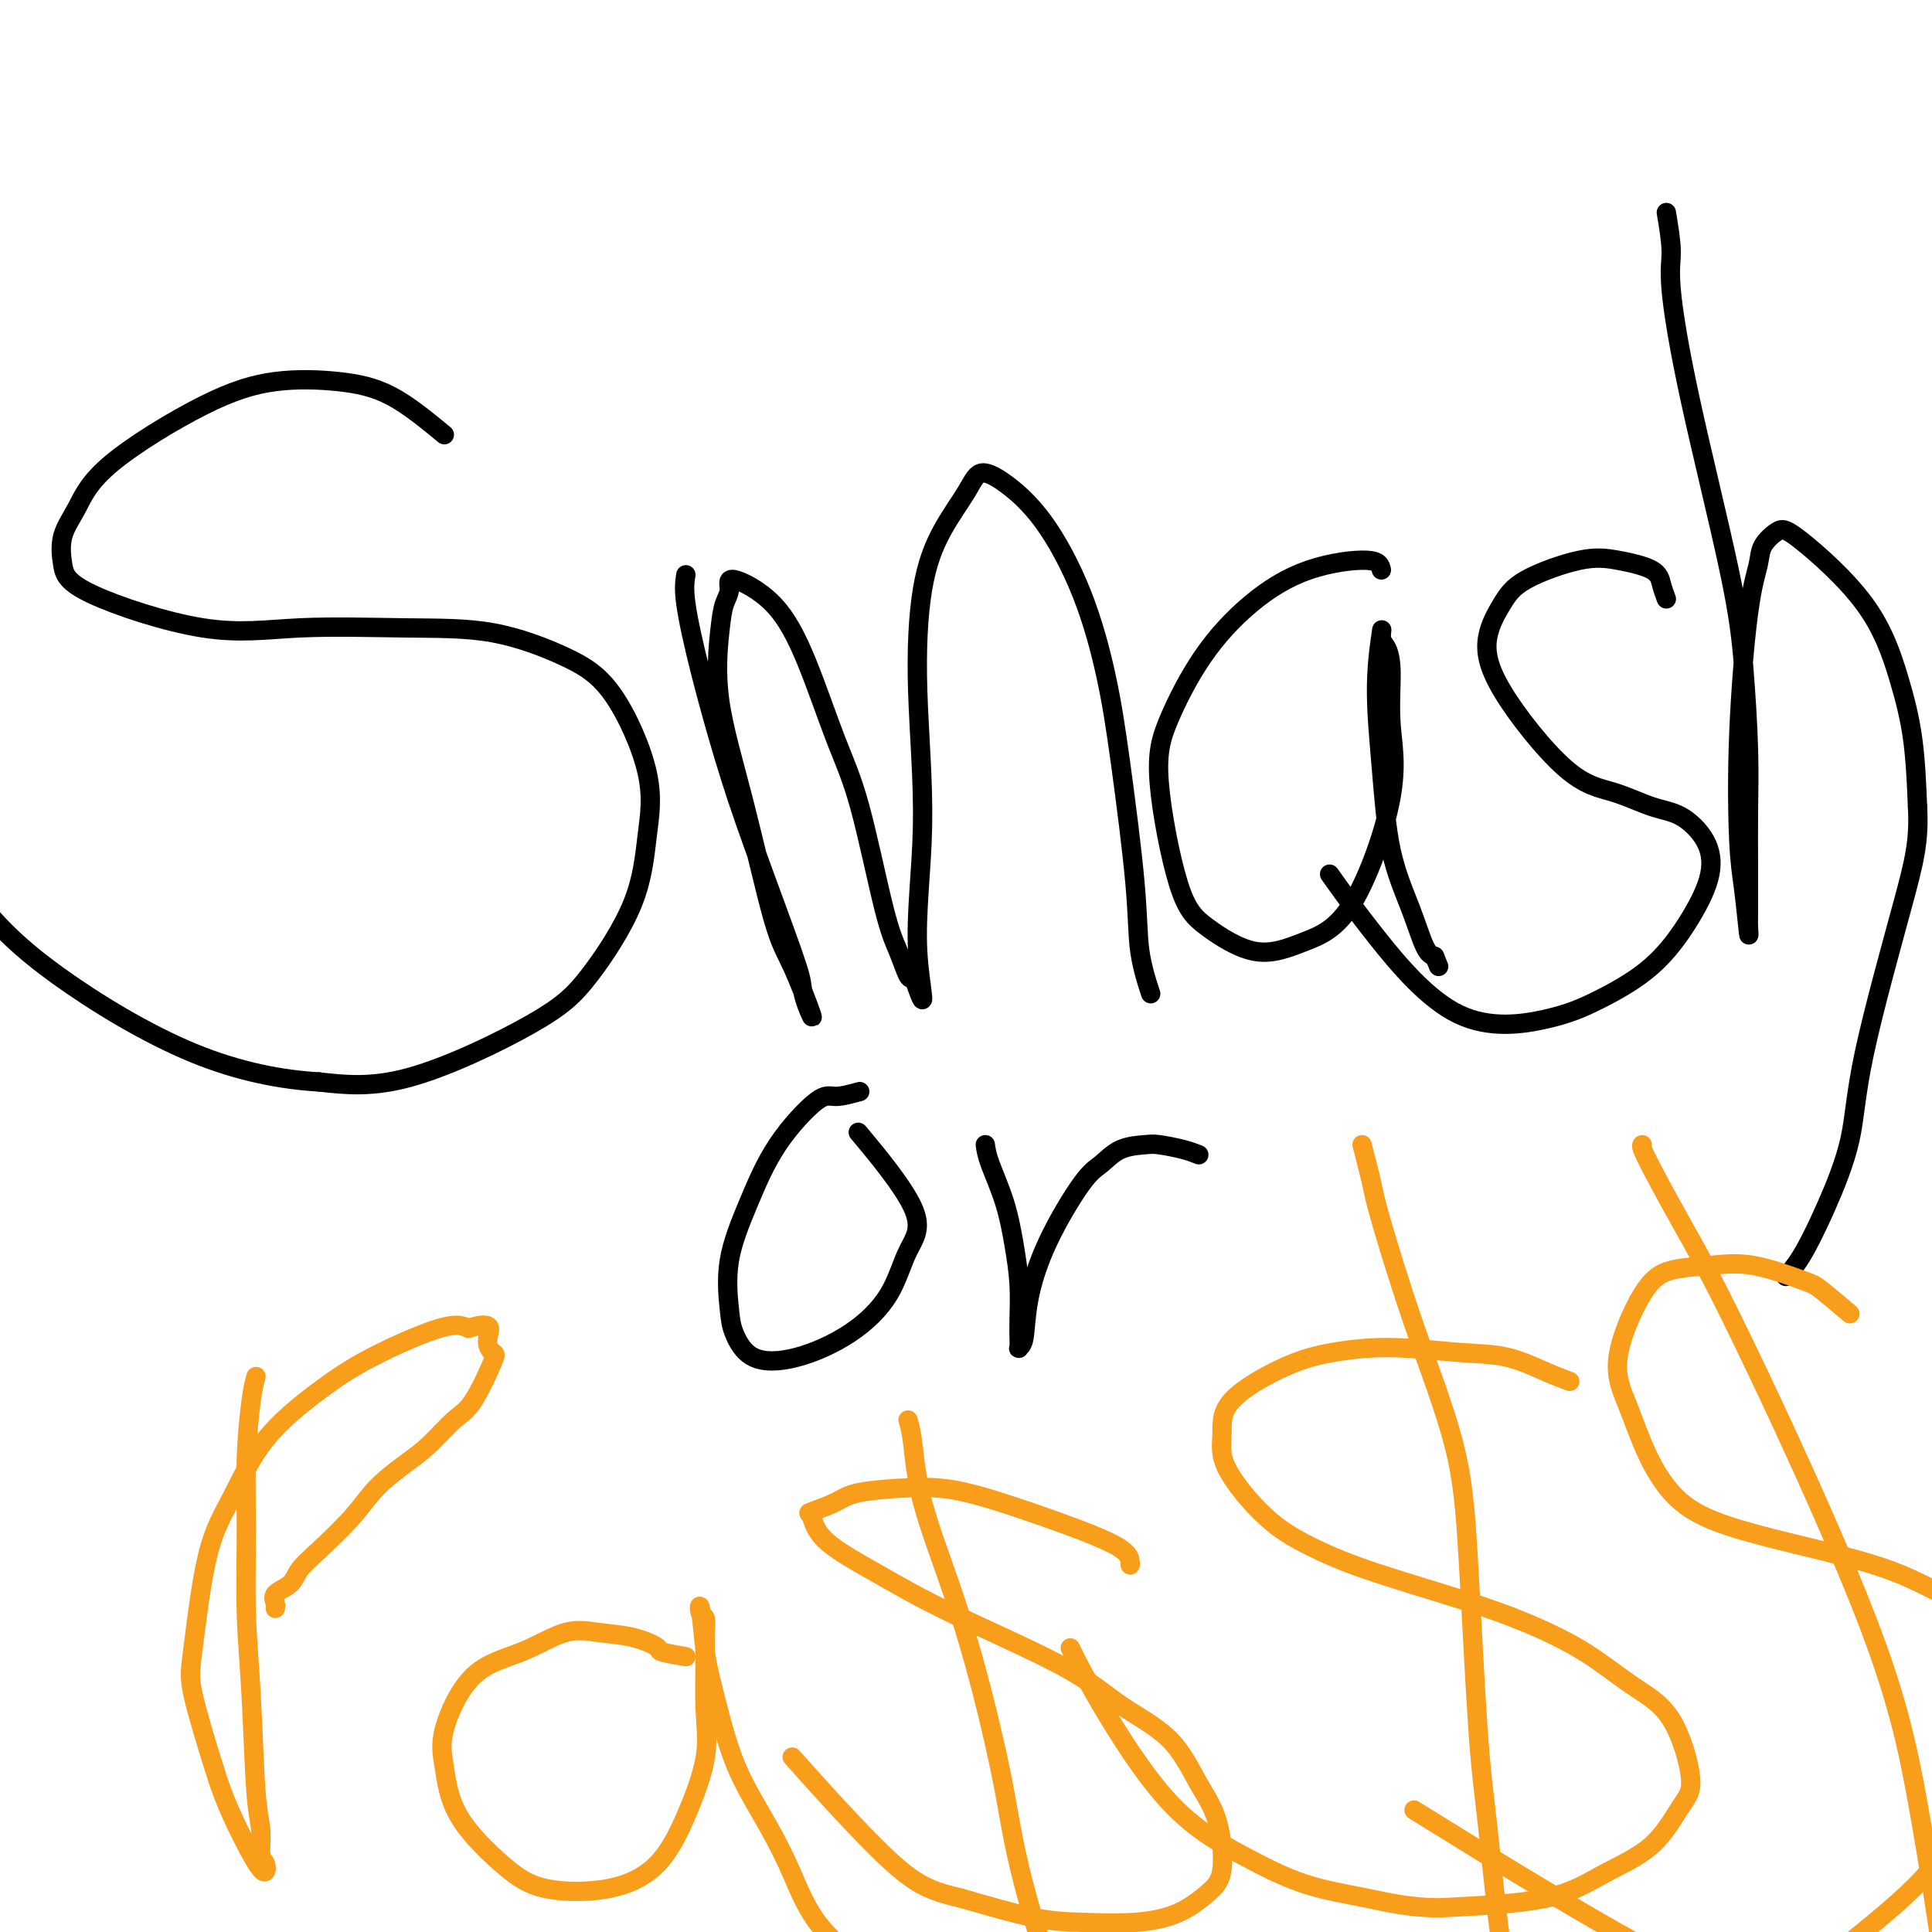
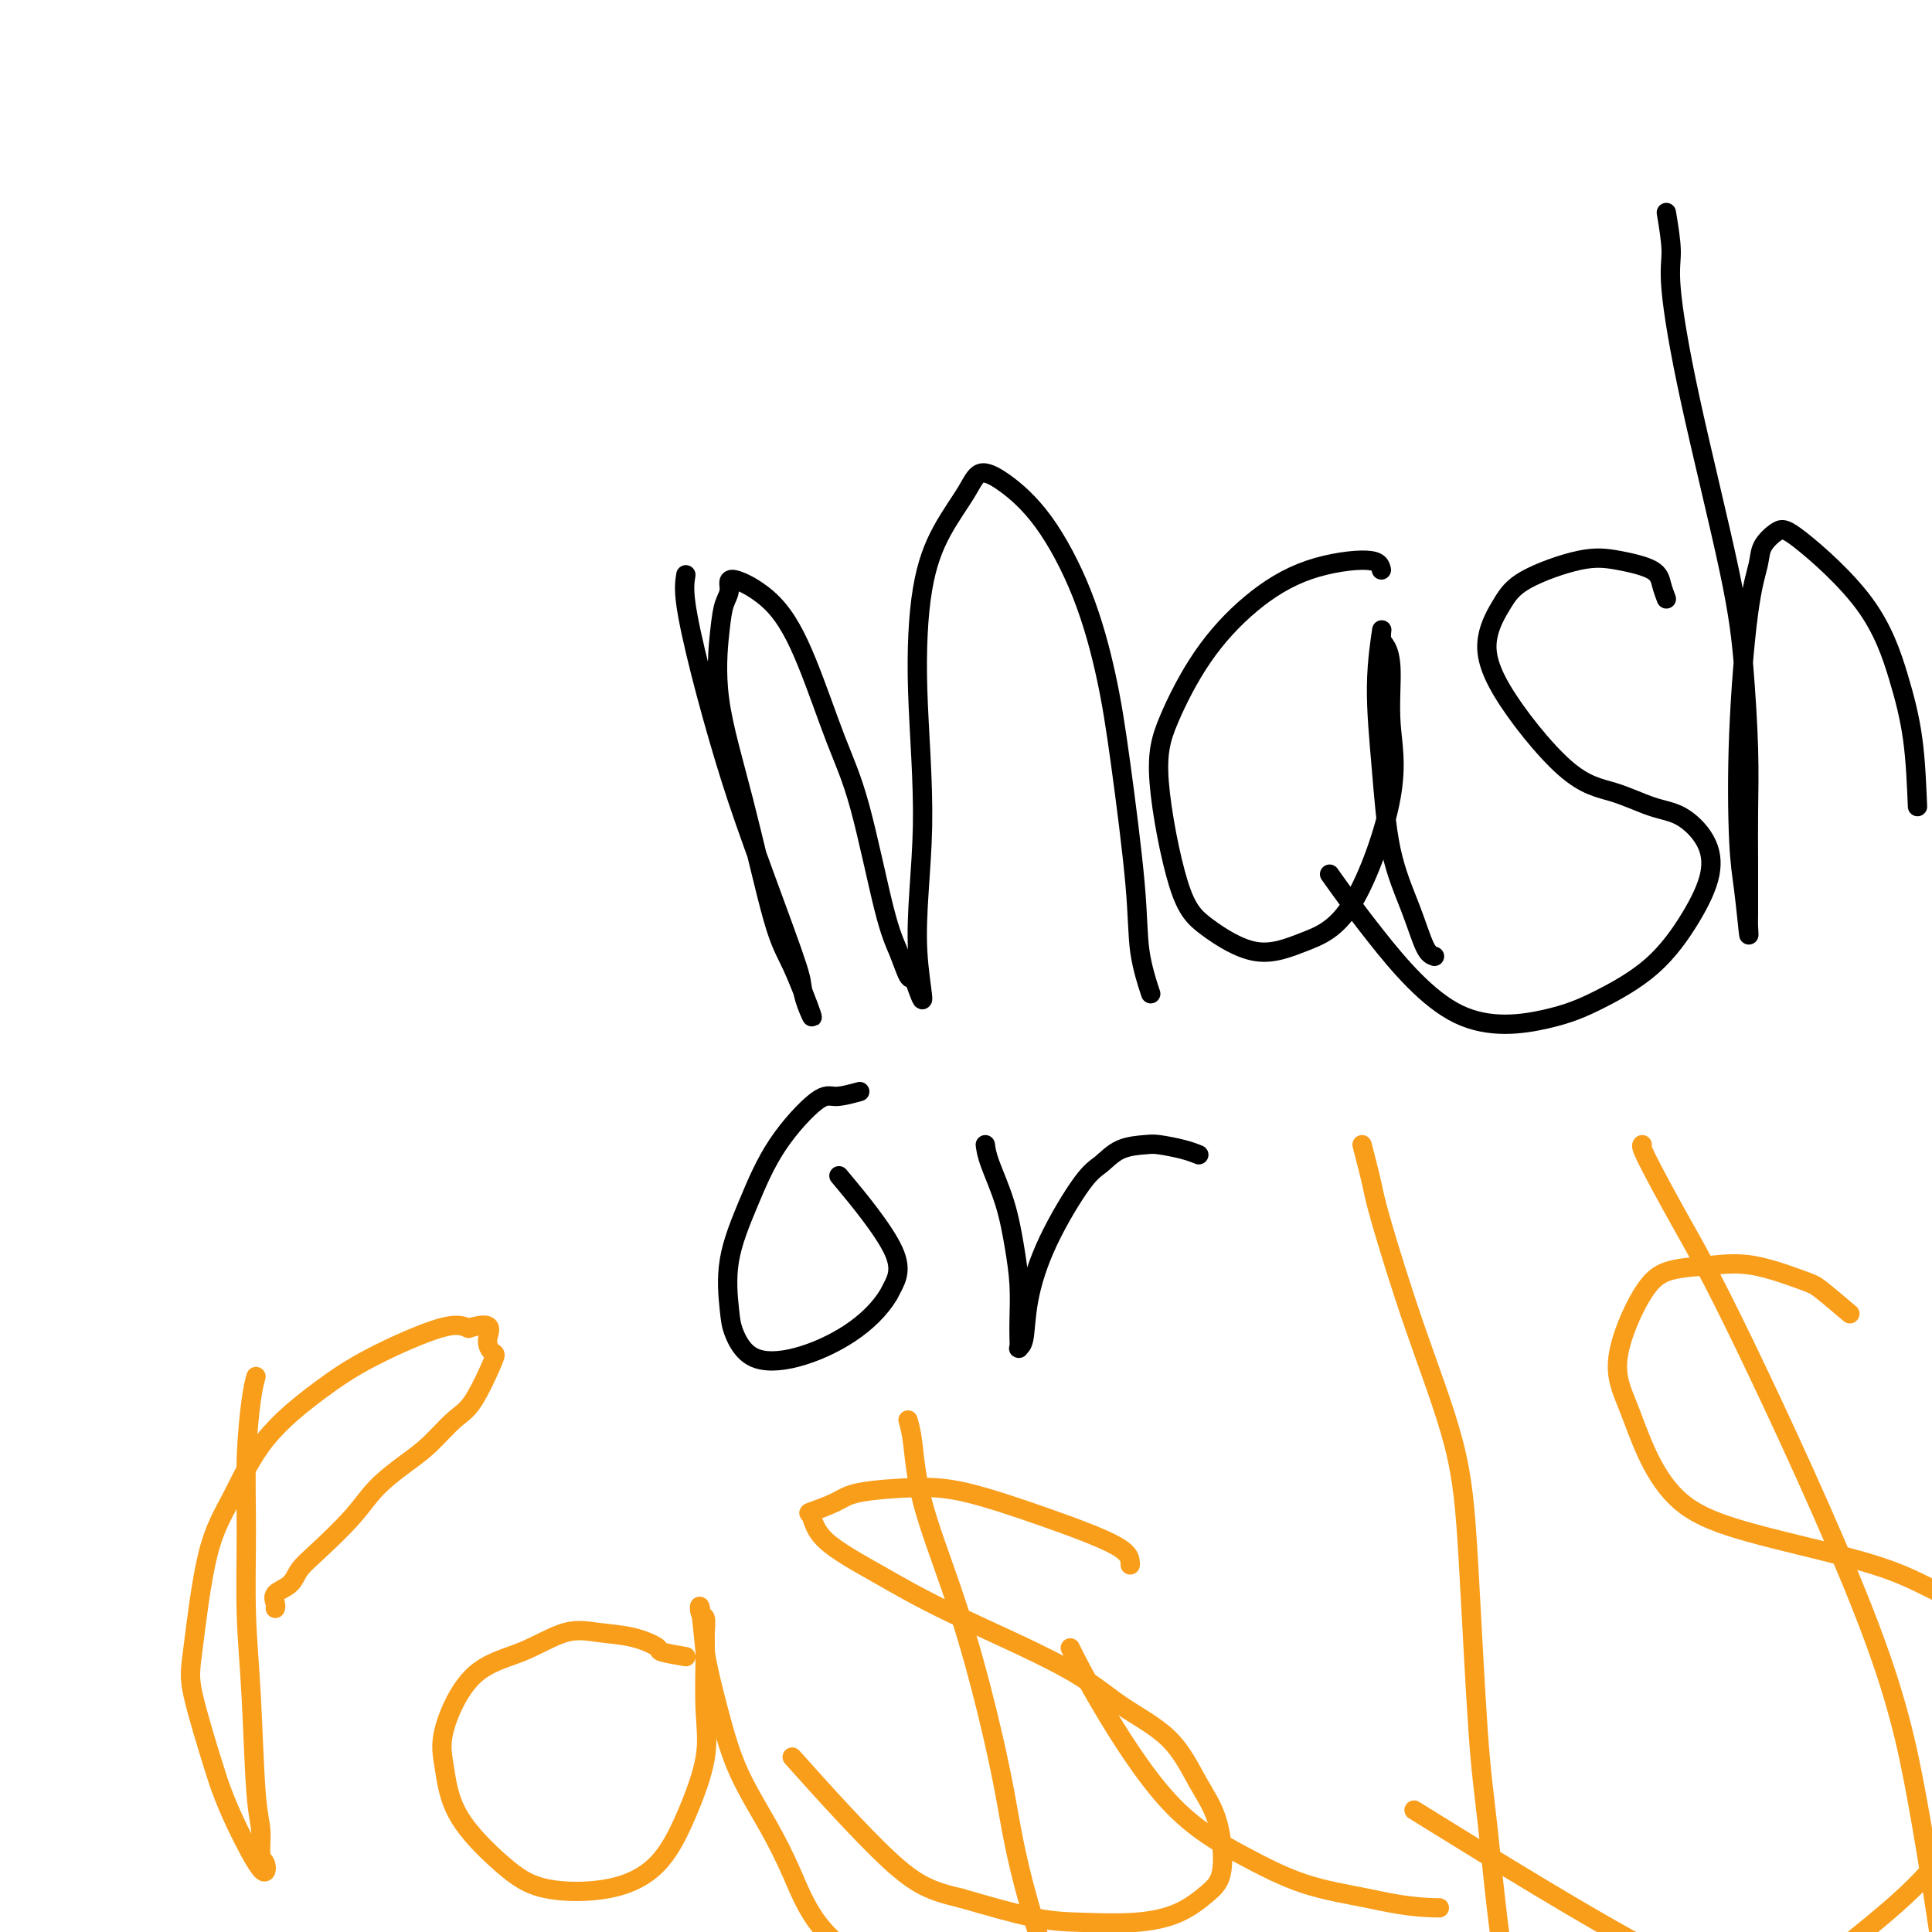
<svg xmlns="http://www.w3.org/2000/svg" viewBox="0 0 400 400" version="1.1">
  <g fill="none" stroke="#000000" stroke-width="4" stroke-linecap="round" stroke-linejoin="round">
-     <path d="M92,90c-3.714,-3.060 -7.427,-6.121 -11,-8c-3.573,-1.879 -7.004,-2.577 -11,-3c-3.996,-0.423 -8.556,-0.573 -13,0c-4.444,0.573 -8.771,1.867 -15,5c-6.229,3.133 -14.359,8.105 -19,12c-4.641,3.895 -5.792,6.712 -7,9c-1.208,2.288 -2.471,4.045 -3,6c-0.529,1.955 -0.323,4.107 0,6c0.323,1.893 0.764,3.526 6,6c5.236,2.474 15.268,5.787 23,7c7.732,1.213 13.163,0.324 20,0c6.837,-0.324 15.080,-0.083 22,0c6.920,0.083 12.517,0.007 18,1c5.483,0.993 10.852,3.055 15,5c4.148,1.945 7.074,3.775 10,8c2.926,4.225 5.853,10.847 7,16c1.147,5.153 0.513,8.839 0,13c-0.513,4.161 -0.905,8.797 -3,14c-2.095,5.203 -5.891,10.972 -9,15c-3.109,4.028 -5.529,6.315 -12,10c-6.471,3.685 -16.992,8.767 -25,11c-8.008,2.233 -13.504,1.616 -19,1" />
-     <path d="M66,224c-7.358,-0.425 -16.253,-1.987 -26,-6c-9.747,-4.013 -20.344,-10.478 -28,-16c-7.656,-5.522 -12.369,-10.102 -17,-16c-4.631,-5.898 -9.180,-13.114 -11,-16c-1.820,-2.886 -0.910,-1.443 0,0" />
    <path d="M142,119c-0.220,1.395 -0.441,2.789 0,6c0.441,3.211 1.543,8.238 3,14c1.457,5.762 3.268,12.258 5,18c1.732,5.742 3.385,10.728 6,18c2.615,7.272 6.191,16.830 8,22c1.809,5.170 1.851,5.953 2,7c0.149,1.047 0.404,2.359 1,4c0.596,1.641 1.532,3.611 1,2c-0.532,-1.611 -2.532,-6.804 -4,-10c-1.468,-3.196 -2.405,-4.396 -4,-10c-1.595,-5.604 -3.849,-15.611 -6,-24c-2.151,-8.389 -4.201,-15.158 -5,-21c-0.799,-5.842 -0.347,-10.756 0,-14c0.347,-3.244 0.590,-4.817 1,-6c0.410,-1.183 0.986,-1.976 1,-3c0.014,-1.024 -0.536,-2.280 1,-2c1.536,0.280 5.156,2.097 8,5c2.844,2.903 4.911,6.893 7,12c2.089,5.107 4.198,11.331 6,16c1.802,4.669 3.295,7.784 5,14c1.705,6.216 3.622,15.532 5,21c1.378,5.468 2.217,7.088 3,9c0.783,1.912 1.509,4.118 2,5c0.491,0.882 0.745,0.441 1,0" />
    <path d="M189,202c3.552,10.125 1.432,2.939 1,-5c-0.432,-7.939 0.826,-16.629 1,-26c0.174,-9.371 -0.734,-19.423 -1,-28c-0.266,-8.577 0.109,-15.679 1,-21c0.891,-5.321 2.297,-8.861 4,-12c1.703,-3.139 3.704,-5.878 5,-8c1.296,-2.122 1.887,-3.628 3,-4c1.113,-0.372 2.748,0.390 5,2c2.252,1.610 5.122,4.068 8,8c2.878,3.932 5.764,9.339 8,15c2.236,5.661 3.822,11.578 5,17c1.178,5.422 1.948,10.351 3,18c1.052,7.649 2.385,18.019 3,25c0.615,6.981 0.512,10.572 1,14c0.488,3.428 1.568,6.694 2,8c0.432,1.306 0.216,0.653 0,0" />
    <path d="M286,118c-0.205,-0.925 -0.411,-1.850 -3,-2c-2.589,-0.150 -7.562,0.476 -12,2c-4.438,1.524 -8.341,3.947 -12,7c-3.659,3.053 -7.075,6.737 -10,11c-2.925,4.263 -5.360,9.106 -7,13c-1.640,3.894 -2.484,6.839 -2,13c0.484,6.161 2.295,15.538 4,21c1.705,5.462 3.303,7.008 6,9c2.697,1.992 6.494,4.429 10,5c3.506,0.571 6.719,-0.724 10,-2c3.281,-1.276 6.628,-2.534 10,-8c3.372,-5.466 6.770,-15.140 8,-22c1.230,-6.860 0.292,-10.907 0,-15c-0.292,-4.093 0.061,-8.231 0,-11c-0.061,-2.769 -0.535,-4.168 -1,-5c-0.465,-0.832 -0.919,-1.098 -1,-2c-0.081,-0.902 0.211,-2.440 0,-1c-0.211,1.440 -0.926,5.856 -1,11c-0.074,5.144 0.494,11.014 1,17c0.506,5.986 0.950,12.089 2,17c1.050,4.911 2.706,8.630 4,12c1.294,3.370 2.227,6.391 3,8c0.773,1.609 1.387,1.804 2,2" />
-     <path d="M297,198c1.500,3.667 0.750,1.833 0,0" />
    <path d="M345,124c-0.365,-0.982 -0.730,-1.965 -1,-3c-0.270,-1.035 -0.445,-2.124 -2,-3c-1.555,-0.876 -4.491,-1.540 -7,-2c-2.509,-0.460 -4.591,-0.717 -8,0c-3.409,0.717 -8.144,2.409 -11,4c-2.856,1.591 -3.831,3.083 -5,5c-1.169,1.917 -2.530,4.261 -3,7c-0.470,2.739 -0.049,5.872 3,11c3.049,5.128 8.725,12.249 13,16c4.275,3.751 7.148,4.131 10,5c2.852,0.869 5.683,2.226 8,3c2.317,0.774 4.120,0.963 6,2c1.880,1.037 3.836,2.920 5,5c1.164,2.080 1.536,4.356 1,7c-0.536,2.644 -1.979,5.656 -4,9c-2.021,3.344 -4.620,7.019 -8,10c-3.380,2.981 -7.541,5.266 -11,7c-3.459,1.734 -6.217,2.915 -11,4c-4.783,1.085 -11.591,2.074 -18,-1c-6.409,-3.074 -12.418,-10.212 -17,-16c-4.582,-5.788 -7.738,-10.225 -9,-12c-1.262,-1.775 -0.631,-0.887 0,0" />
    <path d="M345,44c0.485,2.924 0.970,5.848 1,8c0.030,2.152 -0.395,3.533 0,8c0.395,4.467 1.608,12.021 4,23c2.392,10.979 5.961,25.383 8,35c2.039,9.617 2.546,14.447 3,20c0.454,5.553 0.853,11.828 1,17c0.147,5.172 0.040,9.239 0,13c-0.040,3.761 -0.014,7.214 0,11c0.014,3.786 0.014,7.904 0,10c-0.014,2.096 -0.044,2.169 0,3c0.044,0.831 0.161,2.419 0,1c-0.161,-1.419 -0.600,-5.846 -1,-9c-0.400,-3.154 -0.761,-5.036 -1,-10c-0.239,-4.964 -0.356,-13.011 0,-22c0.356,-8.989 1.185,-18.918 2,-25c0.815,-6.082 1.616,-8.315 2,-10c0.384,-1.685 0.350,-2.823 1,-4c0.650,-1.177 1.985,-2.394 3,-3c1.015,-0.606 1.711,-0.602 5,2c3.289,2.602 9.170,7.800 13,13c3.830,5.200 5.608,10.400 7,15c1.392,4.600 2.398,8.600 3,13c0.602,4.400 0.801,9.200 1,14" />
-     <path d="M397,167c0.393,7.068 -0.625,11.237 -3,20c-2.375,8.763 -6.108,22.121 -8,31c-1.892,8.879 -1.943,13.280 -3,18c-1.057,4.720 -3.118,9.760 -5,14c-1.882,4.240 -3.584,7.680 -5,10c-1.416,2.320 -2.548,3.520 -3,4c-0.452,0.480 -0.226,0.240 0,0" />
-     <path d="M178,226c-1.863,0.506 -3.726,1.012 -5,1c-1.274,-0.012 -1.960,-0.541 -4,1c-2.040,1.541 -5.435,5.151 -8,9c-2.565,3.849 -4.301,7.935 -6,12c-1.699,4.065 -3.363,8.108 -4,12c-0.637,3.892 -0.249,7.633 0,10c0.249,2.367 0.359,3.362 1,5c0.641,1.638 1.811,3.921 4,5c2.189,1.079 5.395,0.956 9,0c3.605,-0.956 7.608,-2.745 11,-5c3.392,-2.255 6.171,-4.974 8,-8c1.829,-3.026 2.707,-6.357 4,-9c1.293,-2.643 3.002,-4.596 1,-9c-2.002,-4.404 -7.715,-11.258 -10,-14c-2.285,-2.742 -1.143,-1.371 0,0" />
+     <path d="M178,226c-1.863,0.506 -3.726,1.012 -5,1c-1.274,-0.012 -1.960,-0.541 -4,1c-2.040,1.541 -5.435,5.151 -8,9c-2.565,3.849 -4.301,7.935 -6,12c-1.699,4.065 -3.363,8.108 -4,12c-0.637,3.892 -0.249,7.633 0,10c0.249,2.367 0.359,3.362 1,5c0.641,1.638 1.811,3.921 4,5c2.189,1.079 5.395,0.956 9,0c3.605,-0.956 7.608,-2.745 11,-5c3.392,-2.255 6.171,-4.974 8,-8c1.293,-2.643 3.002,-4.596 1,-9c-2.002,-4.404 -7.715,-11.258 -10,-14c-2.285,-2.742 -1.143,-1.371 0,0" />
    <path d="M204,237c0.135,1.006 0.271,2.012 1,4c0.729,1.988 2.052,4.959 3,8c0.948,3.041 1.522,6.153 2,9c0.478,2.847 0.859,5.429 1,8c0.141,2.571 0.041,5.132 0,7c-0.041,1.868 -0.024,3.044 0,4c0.024,0.956 0.054,1.694 0,2c-0.054,0.306 -0.191,0.181 0,0c0.191,-0.181 0.711,-0.417 1,-2c0.289,-1.583 0.347,-4.511 1,-8c0.653,-3.489 1.901,-7.537 4,-12c2.099,-4.463 5.049,-9.340 7,-12c1.951,-2.660 2.903,-3.102 4,-4c1.097,-0.898 2.340,-2.251 4,-3c1.660,-0.749 3.738,-0.894 5,-1c1.262,-0.106 1.709,-0.173 3,0c1.291,0.173 3.424,0.585 5,1c1.576,0.415 2.593,0.833 3,1c0.407,0.167 0.203,0.084 0,0" />
  </g>
  <g fill="none" stroke="#F99E1B" stroke-width="4" stroke-linecap="round" stroke-linejoin="round">
    <path d="M53,285c-0.308,1.098 -0.615,2.195 -1,5c-0.385,2.805 -0.847,7.317 -1,12c-0.153,4.683 0.001,9.538 0,15c-0.001,5.462 -0.159,11.530 0,17c0.159,5.470 0.635,10.342 1,17c0.365,6.658 0.620,15.102 1,20c0.380,4.898 0.884,6.252 1,8c0.116,1.748 -0.158,3.892 0,5c0.158,1.108 0.746,1.180 1,2c0.254,0.820 0.173,2.386 -1,1c-1.173,-1.386 -3.437,-5.726 -5,-9c-1.563,-3.274 -2.425,-5.482 -3,-7c-0.575,-1.518 -0.861,-2.346 -2,-6c-1.139,-3.654 -3.129,-10.132 -4,-14c-0.871,-3.868 -0.624,-5.124 0,-10c0.624,-4.876 1.624,-13.372 3,-19c1.376,-5.628 3.127,-8.388 5,-12c1.873,-3.612 3.869,-8.076 7,-12c3.131,-3.924 7.396,-7.310 11,-10c3.604,-2.690 6.547,-4.686 11,-7c4.453,-2.314 10.415,-4.947 14,-6c3.585,-1.053 4.792,-0.527 6,0" />
    <path d="M97,275c5.655,-1.739 4.293,0.413 4,2c-0.293,1.587 0.485,2.609 1,3c0.515,0.391 0.769,0.151 0,2c-0.769,1.849 -2.561,5.788 -4,8c-1.439,2.212 -2.524,2.696 -4,4c-1.476,1.304 -3.343,3.426 -5,5c-1.657,1.574 -3.106,2.598 -5,4c-1.894,1.402 -4.235,3.180 -6,5c-1.765,1.820 -2.953,3.681 -5,6c-2.047,2.319 -4.951,5.097 -7,7c-2.049,1.903 -3.243,2.930 -4,4c-0.757,1.070 -1.079,2.182 -2,3c-0.921,0.818 -2.443,1.343 -3,2c-0.557,0.657 -0.150,1.446 0,2c0.150,0.554 0.043,0.873 0,1c-0.043,0.127 -0.021,0.064 0,0" />
    <path d="M142,343c-2.106,-0.364 -4.212,-0.728 -5,-1c-0.788,-0.272 -0.257,-0.453 -1,-1c-0.743,-0.547 -2.759,-1.462 -5,-2c-2.241,-0.538 -4.706,-0.701 -7,-1c-2.294,-0.299 -4.416,-0.734 -7,0c-2.584,0.734 -5.631,2.639 -9,4c-3.369,1.361 -7.061,2.180 -10,5c-2.939,2.820 -5.126,7.642 -6,11c-0.874,3.358 -0.436,5.253 0,8c0.436,2.747 0.870,6.346 3,10c2.130,3.654 5.955,7.362 9,10c3.045,2.638 5.311,4.207 9,5c3.689,0.793 8.803,0.809 13,0c4.197,-0.809 7.479,-2.443 10,-5c2.521,-2.557 4.283,-6.039 6,-10c1.717,-3.961 3.389,-8.403 4,-12c0.611,-3.597 0.160,-6.348 0,-10c-0.160,-3.652 -0.030,-8.204 0,-11c0.030,-2.796 -0.042,-3.835 0,-5c0.042,-1.165 0.197,-2.457 0,-3c-0.197,-0.543 -0.745,-0.339 -1,-1c-0.255,-0.661 -0.216,-2.189 0,-1c0.216,1.189 0.608,5.094 1,9" />
    <path d="M146,342c0.517,3.445 1.809,8.557 3,13c1.191,4.443 2.282,8.218 4,12c1.718,3.782 4.062,7.571 6,11c1.938,3.429 3.468,6.496 5,10c1.532,3.504 3.066,7.443 6,11c2.934,3.557 7.267,6.730 9,8c1.733,1.270 0.867,0.635 0,0" />
    <path d="M234,324c0.013,-1.153 0.026,-2.307 -3,-4c-3.026,-1.693 -9.090,-3.926 -15,-6c-5.910,-2.074 -11.665,-3.988 -16,-5c-4.335,-1.012 -7.250,-1.122 -11,-1c-3.750,0.122 -8.337,0.477 -11,1c-2.663,0.523 -3.403,1.215 -5,2c-1.597,0.785 -4.049,1.663 -5,2c-0.951,0.337 -0.399,0.132 0,1c0.399,0.868 0.646,2.811 3,5c2.354,2.189 6.813,4.626 11,7c4.187,2.374 8.100,4.685 15,8c6.900,3.315 16.787,7.634 23,11c6.213,3.366 8.753,5.779 12,8c3.247,2.221 7.203,4.249 10,7c2.797,2.751 4.436,6.225 6,9c1.564,2.775 3.053,4.852 4,8c0.947,3.148 1.351,7.365 1,10c-0.351,2.635 -1.458,3.686 -3,5c-1.542,1.314 -3.521,2.891 -6,4c-2.479,1.109 -5.458,1.751 -9,2c-3.542,0.249 -7.646,0.106 -11,0c-3.354,-0.106 -5.958,-0.173 -10,-1c-4.042,-0.827 -9.521,-2.413 -15,-4" />
    <path d="M199,393c-6.190,-1.452 -9.167,-2.583 -15,-8c-5.833,-5.417 -14.524,-15.119 -18,-19c-3.476,-3.881 -1.738,-1.940 0,0" />
-     <path d="M325,286c-1.419,-0.526 -2.838,-1.053 -5,-2c-2.162,-0.947 -5.068,-2.315 -8,-3c-2.932,-0.685 -5.889,-0.689 -10,-1c-4.111,-0.311 -9.374,-0.931 -14,-1c-4.626,-0.069 -8.615,0.412 -12,1c-3.385,0.588 -6.166,1.283 -10,3c-3.834,1.717 -8.722,4.457 -11,7c-2.278,2.543 -1.948,4.887 -2,7c-0.052,2.113 -0.487,3.993 1,7c1.487,3.007 4.895,7.142 8,10c3.105,2.858 5.905,4.439 9,6c3.095,1.561 6.485,3.102 12,5c5.515,1.898 13.156,4.152 19,6c5.844,1.848 9.890,3.289 14,5c4.110,1.711 8.285,3.693 12,6c3.715,2.307 6.971,4.941 10,7c3.029,2.059 5.833,3.543 8,7c2.167,3.457 3.698,8.887 4,12c0.302,3.113 -0.626,3.909 -2,6c-1.374,2.091 -3.193,5.478 -6,8c-2.807,2.522 -6.602,4.179 -10,6c-3.398,1.821 -6.399,3.806 -12,5c-5.601,1.194 -13.800,1.597 -22,2" />
    <path d="M298,395c-6.172,-0.031 -10.604,-1.109 -15,-2c-4.396,-0.891 -8.758,-1.596 -13,-3c-4.242,-1.404 -8.363,-3.509 -13,-6c-4.637,-2.491 -9.789,-5.369 -15,-11c-5.211,-5.631 -10.480,-14.016 -14,-20c-3.520,-5.984 -5.291,-9.567 -6,-11c-0.709,-1.433 -0.354,-0.717 0,0" />
    <path d="M383,272c-2.328,-1.977 -4.656,-3.954 -6,-5c-1.344,-1.046 -1.704,-1.162 -4,-2c-2.296,-0.838 -6.526,-2.397 -10,-3c-3.474,-0.603 -6.190,-0.248 -9,0c-2.810,0.248 -5.712,0.390 -8,1c-2.288,0.610 -3.960,1.687 -6,5c-2.040,3.313 -4.448,8.860 -5,13c-0.552,4.140 0.751,6.872 2,10c1.249,3.128 2.442,6.650 4,10c1.558,3.350 3.480,6.527 6,9c2.520,2.473 5.637,4.242 11,6c5.363,1.758 12.971,3.506 19,5c6.029,1.494 10.477,2.733 14,4c3.523,1.267 6.119,2.563 9,4c2.881,1.437 6.047,3.015 8,4c1.953,0.985 2.692,1.377 4,3c1.308,1.623 3.184,4.475 4,7c0.816,2.525 0.572,4.721 0,8c-0.572,3.279 -1.473,7.642 -3,12c-1.527,4.358 -3.680,8.712 -6,13c-2.320,4.288 -4.806,8.511 -9,13c-4.194,4.489 -10.097,9.245 -16,14" />
    <path d="M382,403c-6.006,5.068 -8.521,4.239 -12,4c-3.479,-0.239 -7.922,0.111 -11,1c-3.078,0.889 -4.790,2.316 -17,-4c-12.210,-6.316 -34.917,-20.376 -44,-26c-9.083,-5.624 -4.541,-2.812 0,0" />
    <path d="M282,237c0.772,2.982 1.544,5.963 2,8c0.456,2.037 0.598,3.128 2,8c1.402,4.872 4.066,13.524 7,22c2.934,8.476 6.139,16.775 8,24c1.861,7.225 2.376,13.377 3,24c0.624,10.623 1.355,25.717 2,35c0.645,9.283 1.204,12.756 2,20c0.796,7.244 1.830,18.258 3,26c1.170,7.742 2.477,12.212 3,14c0.523,1.788 0.261,0.894 0,0" />
    <path d="M188,294c0.339,1.177 0.678,2.355 1,5c0.322,2.645 0.627,6.758 2,12c1.373,5.242 3.814,11.612 6,18c2.186,6.388 4.116,12.794 6,20c1.884,7.206 3.721,15.214 5,22c1.279,6.786 2.000,12.352 5,23c3.000,10.648 8.278,26.380 14,39c5.722,12.620 11.887,22.128 16,28c4.113,5.872 6.175,8.106 7,9c0.825,0.894 0.412,0.447 0,0" />
    <path d="M340,237c-0.158,0.166 -0.316,0.333 1,3c1.316,2.667 4.105,7.836 7,13c2.895,5.164 5.896,10.325 13,25c7.104,14.675 18.311,38.866 25,56c6.689,17.134 8.862,27.213 11,39c2.138,11.787 4.243,25.283 6,38c1.757,12.717 3.165,24.655 5,33c1.835,8.345 4.096,13.099 5,15c0.904,1.901 0.452,0.951 0,0" />
  </g>
</svg>